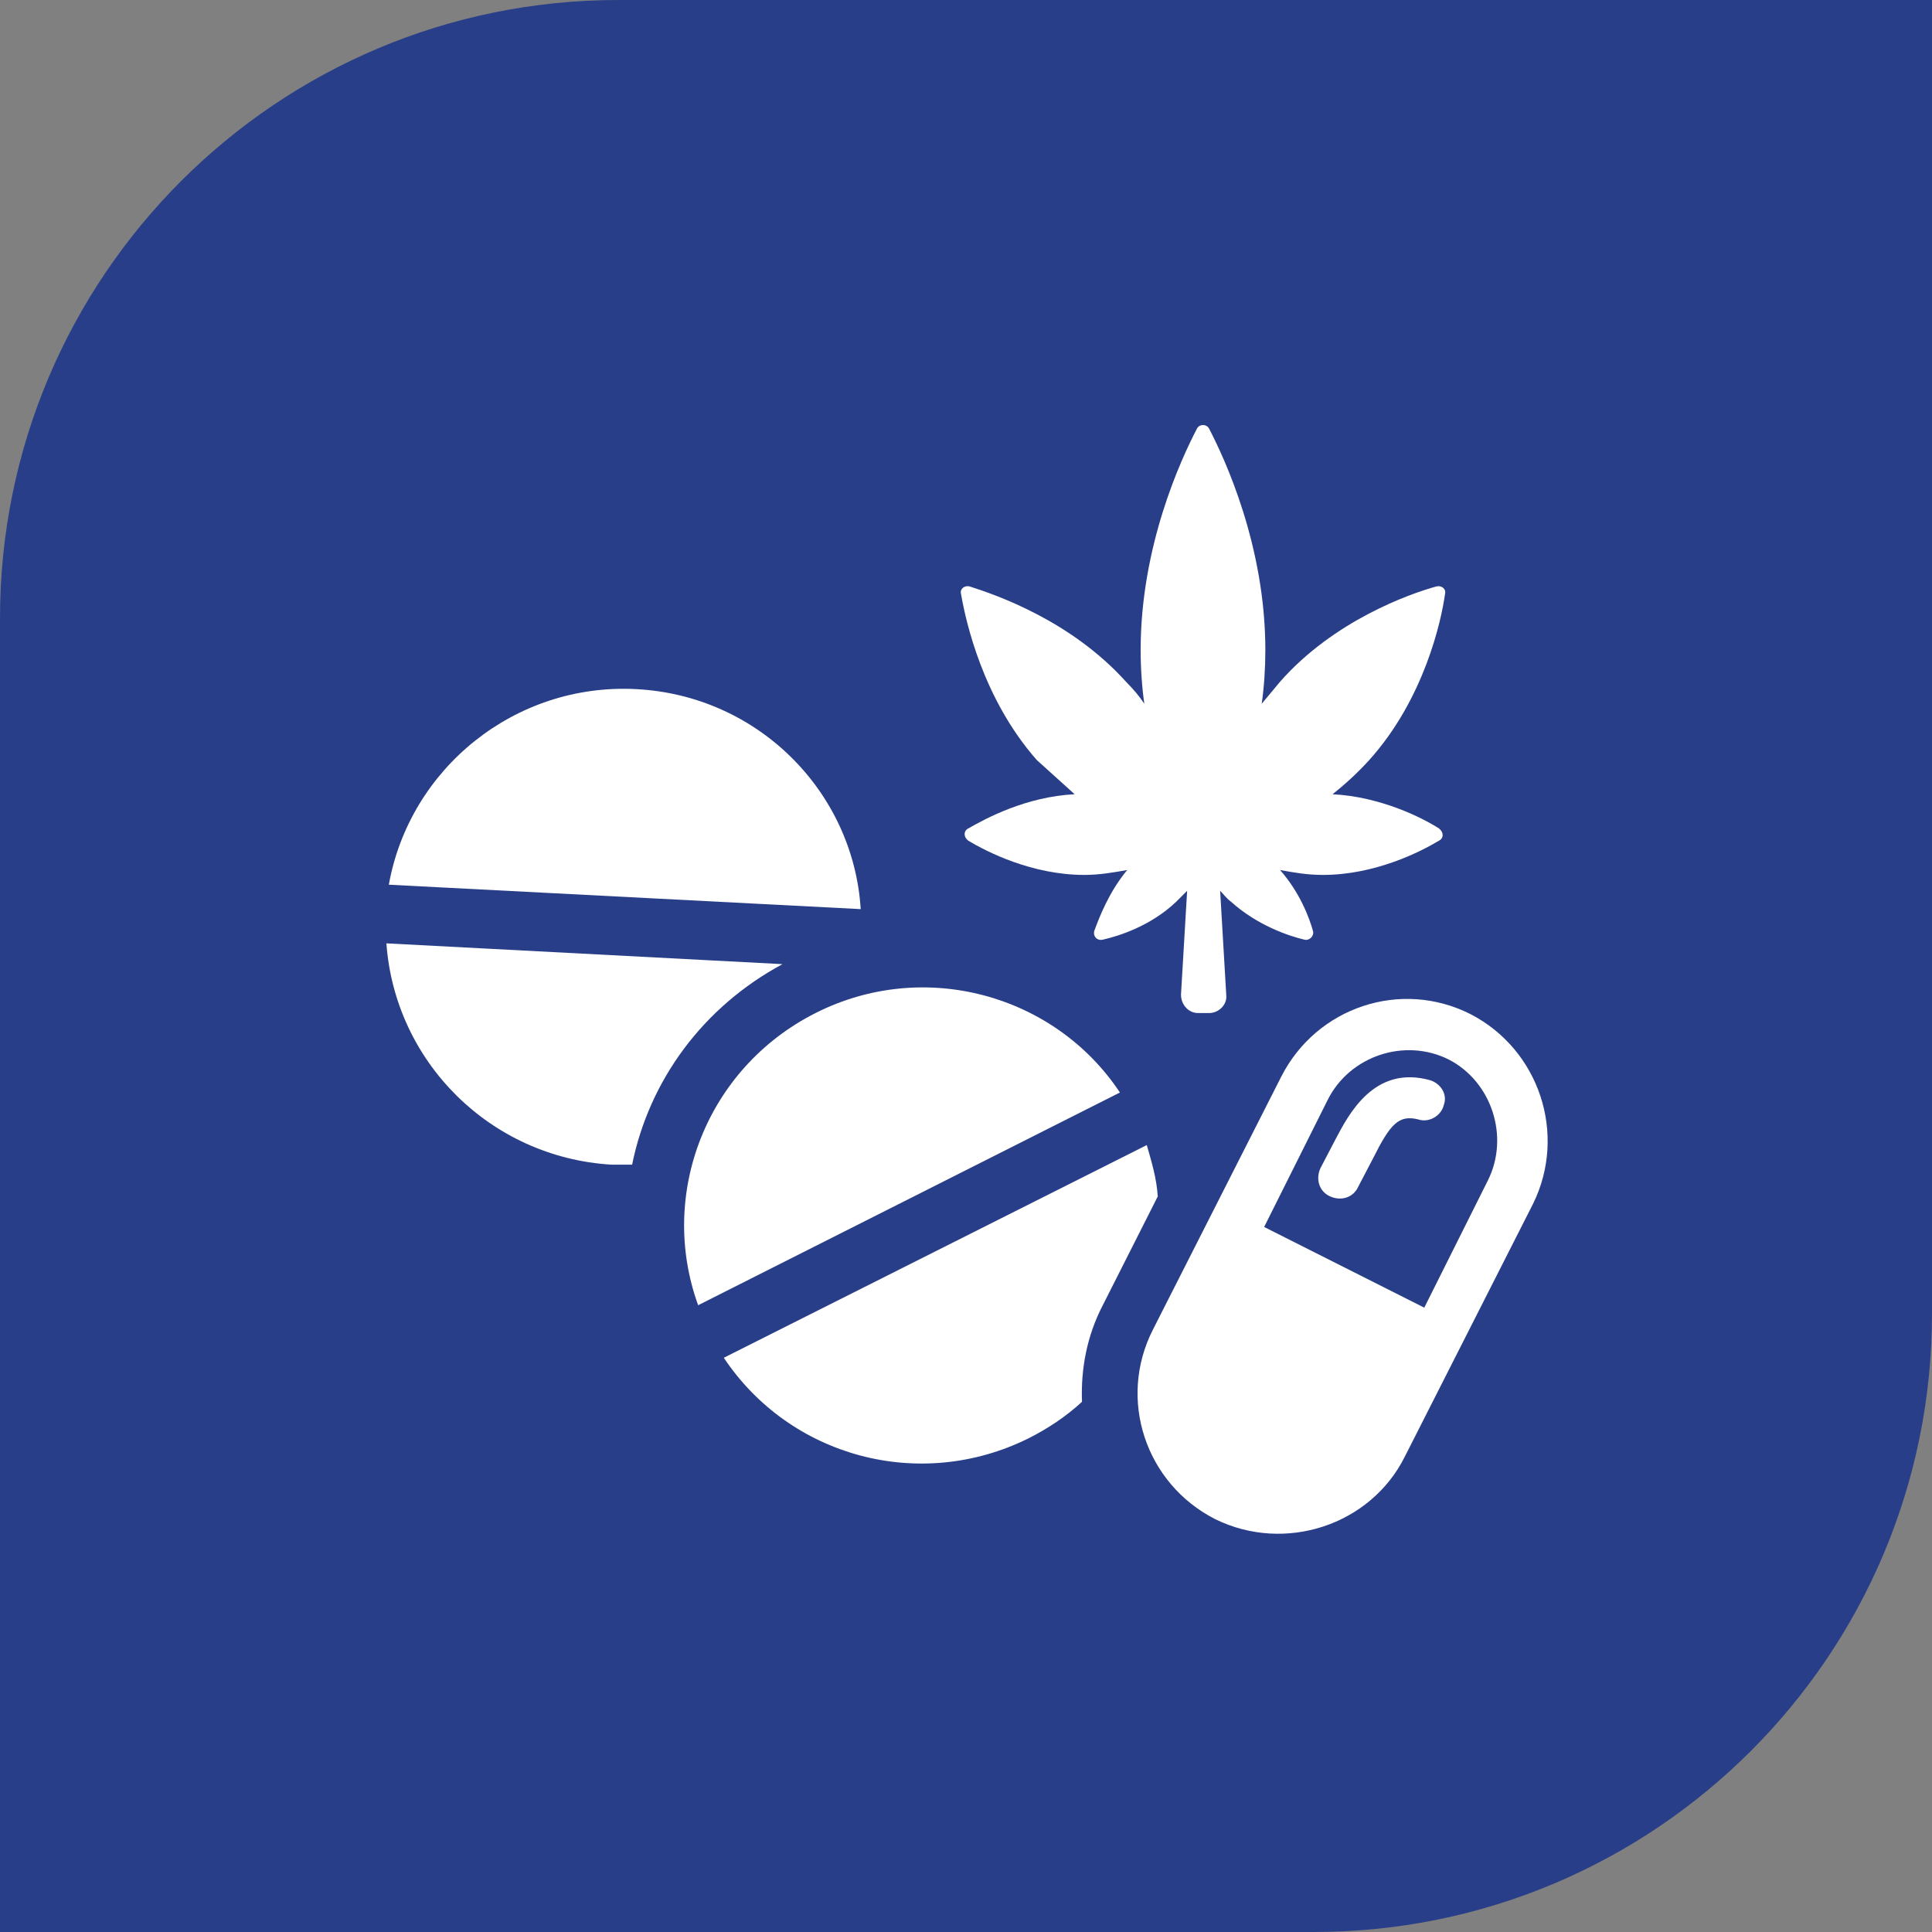
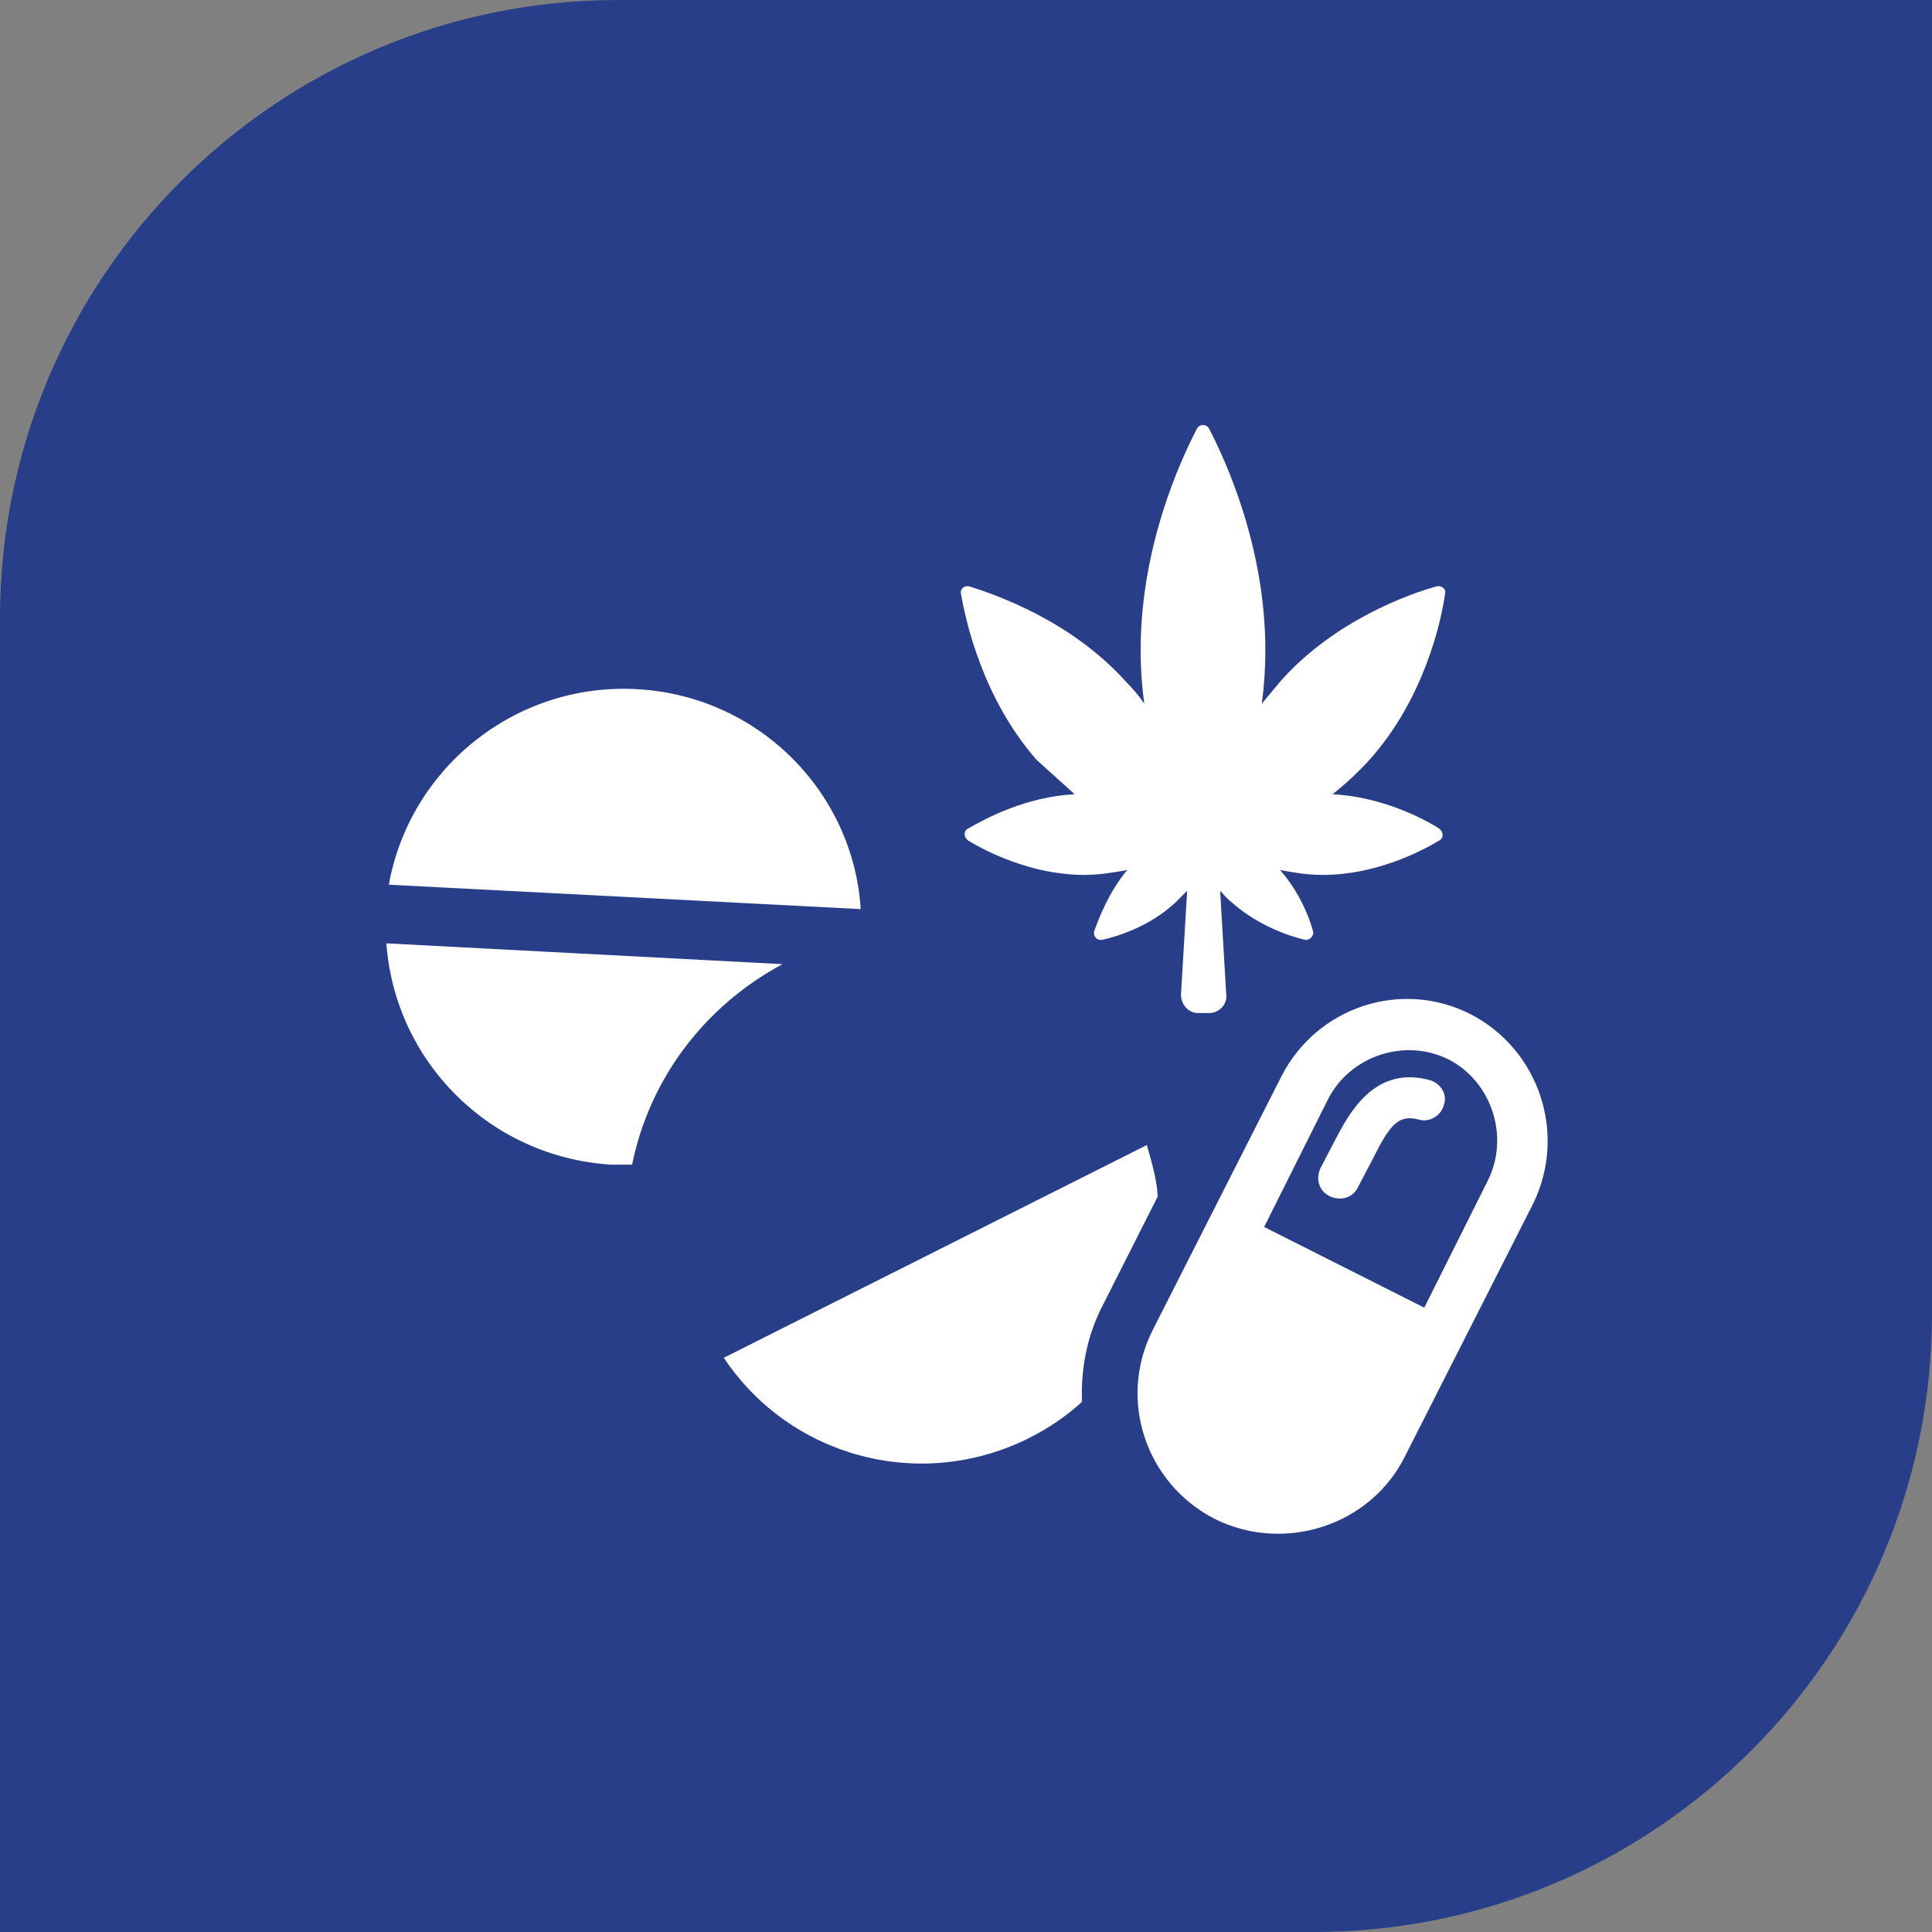
<svg xmlns="http://www.w3.org/2000/svg" width="50" height="50" viewBox="0 0 50 50" fill="none">
  <rect x="0" y="0" width="50" height="50" fill="#808080" stroke="none" />
  <g id="Group 104">
    <path id="Rectangle 43" d="M0 16C0 7.163 7.163 0 16 0H50V34C50 42.837 42.837 50 34 50H0V16Z" fill="#293E88" />
    <g id="Group">
      <g id="Group_2">
        <g id="Group_3">
          <path id="Vector" d="M20.251 24.952L10 24.414C10.222 27.483 12.689 29.951 15.821 30.141C16.011 30.141 16.169 30.141 16.359 30.141C16.802 27.958 18.194 26.059 20.251 24.952Z" fill="white" />
          <path id="Vector_2" d="M16.454 17.834C13.322 17.675 10.601 19.89 10.063 22.896L22.275 23.528C22.085 20.491 19.618 17.992 16.454 17.834Z" fill="white" />
          <path id="Vector_3" d="M29.679 29.634L18.732 35.139C20.441 37.702 23.794 38.62 26.61 37.228C27.116 36.974 27.591 36.658 28.002 36.278C27.97 35.424 28.129 34.57 28.54 33.779L29.963 30.963C29.932 30.489 29.805 30.077 29.679 29.634Z" fill="white" />
-           <path id="Vector_4" d="M21.105 26.218C18.289 27.641 17.024 30.9 18.068 33.779L28.983 28.274C27.306 25.743 23.921 24.794 21.105 26.218Z" fill="white" />
          <path id="Vector_5" d="M38.063 26.249C36.259 25.332 34.076 26.06 33.159 27.863L29.837 34.412C28.919 36.215 29.647 38.398 31.45 39.316C33.254 40.202 35.468 39.474 36.354 37.702L39.676 31.153C40.562 29.35 39.834 27.167 38.063 26.249ZM38.505 30.552L36.86 33.842L32.716 31.754L34.361 28.464C34.931 27.325 36.354 26.851 37.493 27.42C38.6 27.989 39.075 29.413 38.505 30.552Z" fill="white" />
          <path id="Vector_6" d="M37.019 27.958C35.563 27.547 34.899 28.844 34.551 29.508L34.171 30.236C34.045 30.52 34.14 30.837 34.424 30.963C34.709 31.09 35.025 30.995 35.152 30.71L35.532 29.983C35.975 29.097 36.196 28.844 36.702 28.97C36.987 29.065 37.303 28.875 37.367 28.591C37.462 28.337 37.303 28.053 37.019 27.958Z" fill="white" />
          <path id="Vector_7" d="M27.812 20.555C26.547 20.618 25.502 21.187 25.059 21.44C24.933 21.504 24.933 21.662 25.059 21.757C25.534 22.041 26.705 22.643 28.065 22.643C28.445 22.643 28.824 22.579 29.172 22.516C28.698 23.086 28.445 23.75 28.318 24.098C28.287 24.224 28.381 24.351 28.54 24.319C28.951 24.224 29.773 23.971 30.438 23.339C30.533 23.244 30.628 23.149 30.723 23.054L30.564 25.743C30.564 25.996 30.754 26.218 31.007 26.218H31.292C31.545 26.218 31.767 25.996 31.735 25.743L31.577 23.054C31.672 23.149 31.735 23.244 31.862 23.339C32.526 23.94 33.349 24.224 33.76 24.319C33.886 24.351 34.013 24.224 33.981 24.098C33.886 23.75 33.633 23.086 33.127 22.516C33.475 22.579 33.823 22.643 34.234 22.643C35.595 22.643 36.765 22.041 37.24 21.757C37.367 21.694 37.367 21.535 37.24 21.44C36.797 21.156 35.721 20.618 34.487 20.555C34.804 20.302 35.12 20.017 35.437 19.669C36.86 18.087 37.303 16.062 37.398 15.366C37.43 15.239 37.303 15.145 37.177 15.176C36.481 15.366 34.519 16.062 33.127 17.644C32.969 17.834 32.811 18.024 32.653 18.213C32.716 17.77 32.747 17.296 32.747 16.821C32.747 14.132 31.703 11.886 31.292 11.095C31.229 10.968 31.039 10.968 30.976 11.095C30.564 11.886 29.52 14.132 29.52 16.821C29.52 17.296 29.552 17.77 29.615 18.213C29.489 18.024 29.331 17.834 29.141 17.644C27.717 16.062 25.787 15.398 25.091 15.176C24.965 15.145 24.838 15.239 24.87 15.366C24.996 16.094 25.439 18.087 26.831 19.669C27.179 19.985 27.496 20.27 27.812 20.555Z" fill="white" />
        </g>
      </g>
    </g>
  </g>
</svg>